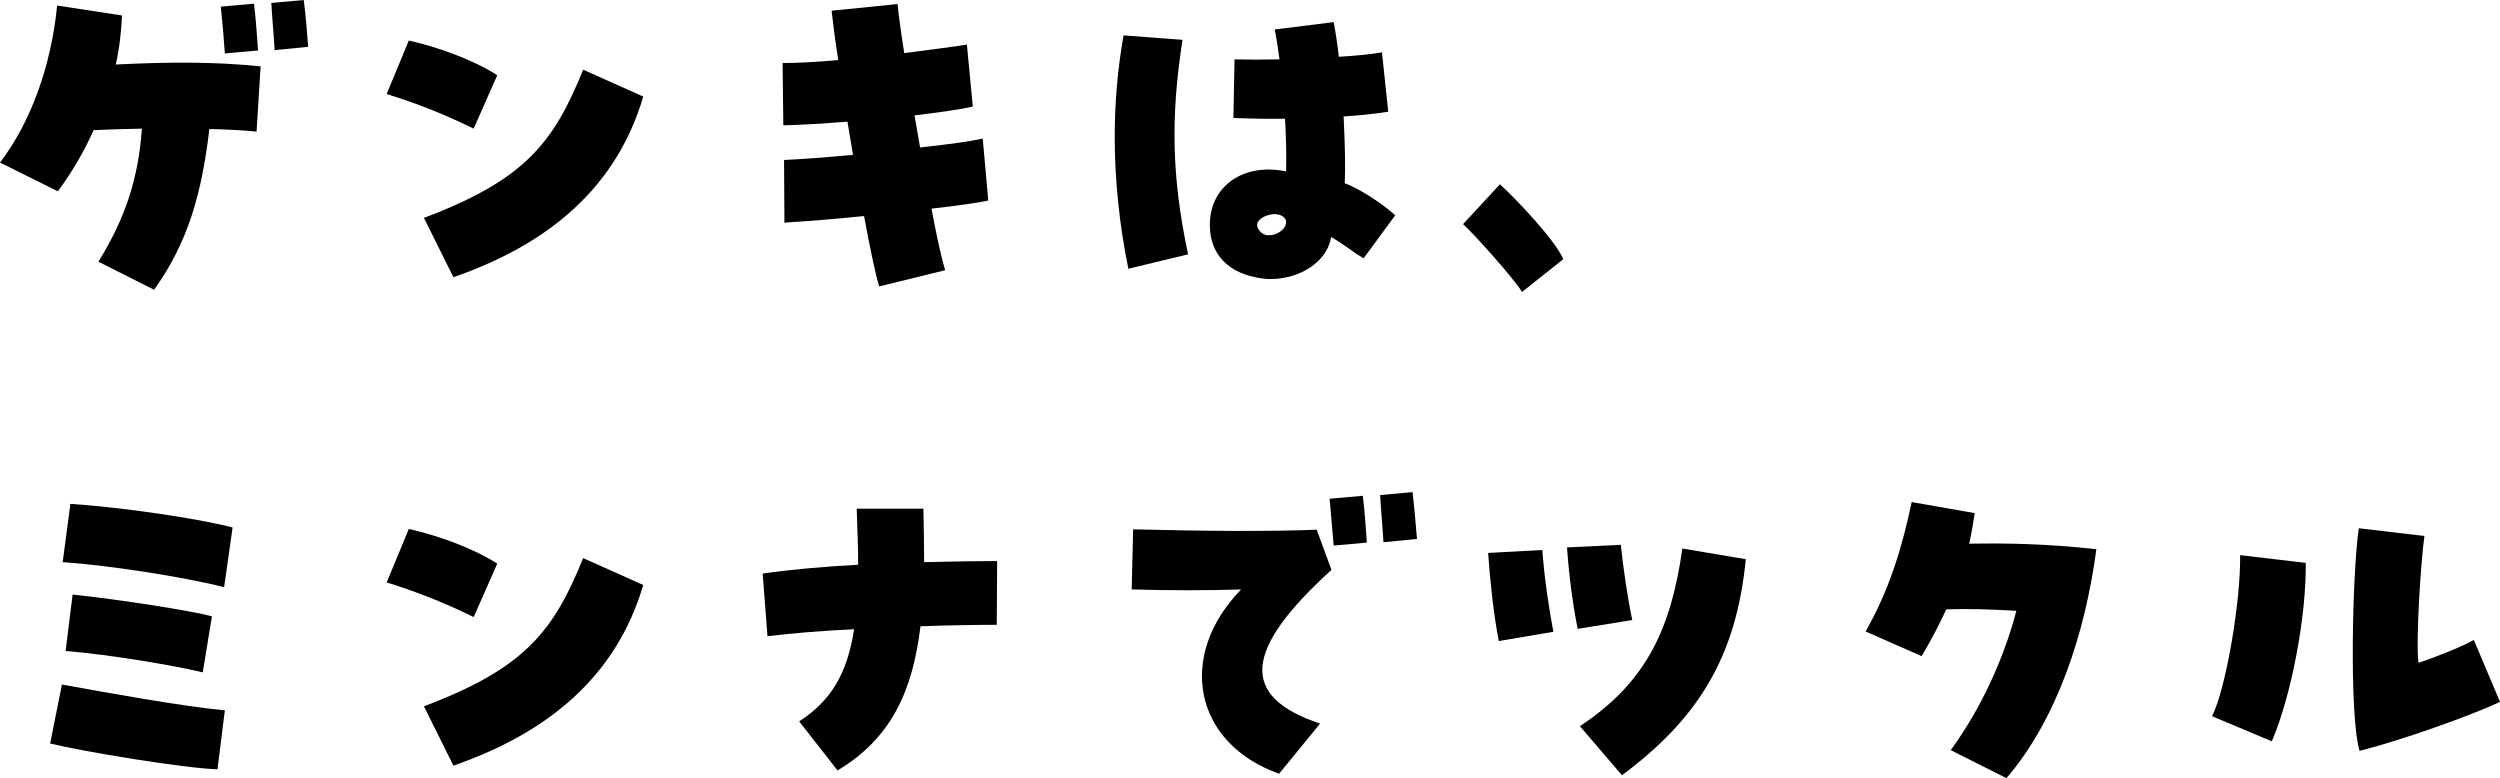
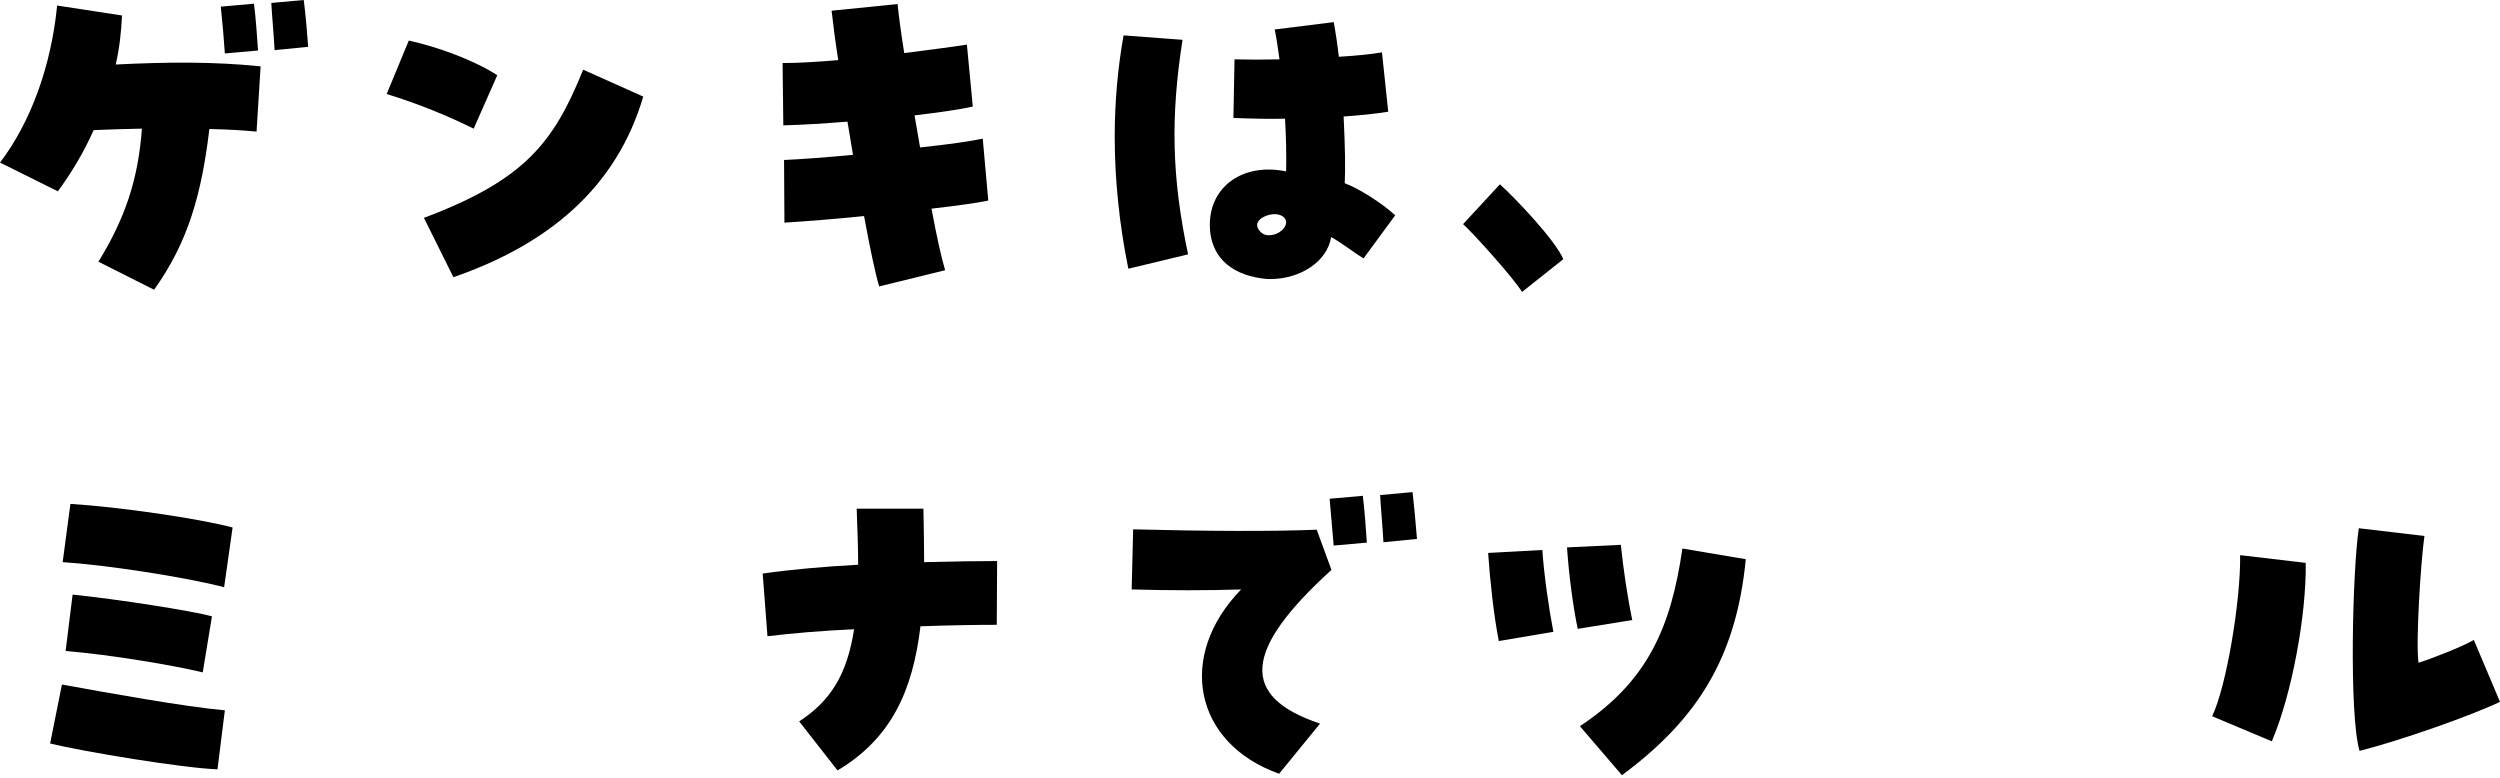
<svg xmlns="http://www.w3.org/2000/svg" id="_レイヤー_2" data-name="レイヤー 2" viewBox="0 0 542.56 168.88">
  <g id="_レイヤー_1-2" data-name="レイヤー 1">
    <g>
      <path d="M21.36,56.8c5.76-9.36,8.64-17.84,9.44-28.88-3.68.08-7.28.16-10.48.32-2.16,4.88-4.88,9.36-7.76,13.28L0,35.28C6.72,26.48,11.12,14.24,12.4,1.2l14.08,2.16c-.16,3.6-.56,7.12-1.36,10.64,11.36-.56,21.28-.64,31.44.4l-.88,14.16c-2.4-.24-6.08-.48-10.24-.56-1.68,14-4.56,24.48-12,34.88l-12.08-6.08ZM47.92,1.44l7.2-.64c.4,3.04.72,7.84.88,10.16l-7.2.64c-.16-2.64-.56-7.12-.88-10.16ZM58.88.64l7.04-.64c.4,3.04.8,7.76.96,10.16l-7.28.72c-.16-2.96-.56-7.36-.72-10.24Z" />
      <path d="M83.92,20.4l4.8-11.6c6.48,1.44,14.08,4.24,19.2,7.52l-5.12,11.6c-5.84-2.88-11.92-5.36-18.88-7.52ZM92,47.28c21.92-8.24,28.16-16.32,34.56-32.16l13.04,5.84c-5.84,19.84-20.64,32.08-41.2,39.2l-6.4-12.88Z" />
      <path d="M187.52,46.88c-6.08.64-12.16,1.12-17.28,1.44l-.08-13.6c3.6-.16,9.12-.56,14.96-1.12l-1.2-7.2c-5.12.4-10,.72-13.92.8l-.16-13.52c3.28,0,7.52-.24,12.08-.64-.64-4.08-1.12-7.76-1.44-10.72l14.32-1.44c.16,1.76.64,5.6,1.44,10.64,5.6-.72,10.56-1.36,13.6-1.84l1.28,13.44c-2.72.64-7.36,1.28-12.64,1.92l1.2,6.96c6-.64,11.12-1.36,13.6-1.92l1.2,13.44c-2.16.48-6.72,1.12-12.32,1.76,1.12,6.08,2.24,11.04,2.96,13.36l-14.32,3.52c-.8-2.64-2-8.32-3.28-15.28Z" />
      <path d="M241.92,29.76c0-7.52.64-14.88,1.92-22.08l12.8.96c-2.64,16.88-2.32,29.92,1.2,46.56l-12.96,3.12c-1.92-9.36-2.96-19.28-2.96-28.56ZM273.68,60.4c-7.12-1.04-11.12-5.2-11.12-11.6,0-8.4,7.28-13.52,16.56-11.6.08-3.36,0-7.44-.24-11.44-3.2.08-6.88,0-11.2-.16l.24-12.72c2.96.08,6.32.08,9.76,0-.4-2.96-.72-4.96-1.04-6.48l12.8-1.6c.4,2.08.8,4.72,1.12,7.52,4-.24,7.12-.56,9.36-.96l1.36,12.88c-2.96.48-6.16.8-9.68,1.04.32,6.72.4,11.2.24,14.48,3.04,1.12,8.08,4.32,10.96,6.96l-6.88,9.36c-1.76-1.04-4.72-3.36-7.04-4.64-.8,5.28-6.64,9.12-13.2,9.12-.56,0-.88,0-2-.16ZM275.52,51.04c1.92,0,4-1.68,3.52-3.28-.32-.8-1.2-1.2-2.16-1.28-2.32-.08-5.28,1.6-3.52,3.6.56.72,1.36,1.04,2.16.96Z" />
      <path d="M317.52,48.64l8-8.64c3.28,2.96,11.92,12,13.76,16.24l-8.96,7.12c-1.68-2.8-10.24-12.4-12.8-14.72Z" />
      <path d="M10.88,161.36l2.56-12.8c10.16,1.84,26.48,4.8,35.36,5.6l-1.6,12.8c-7.36-.24-29.12-3.84-36.32-5.6ZM13.6,122l1.68-12.64c10.56.64,28.08,3.2,35.2,5.12l-1.84,12.96c-8.56-2.24-26-4.88-35.04-5.44ZM14.24,141.28l1.52-12.24c10,1.04,25.92,3.52,30.24,4.72l-2,12.16c-6.32-1.52-20-3.84-29.76-4.64Z" />
-       <path d="M83.92,126.4l4.8-11.6c6.48,1.44,14.08,4.24,19.2,7.52l-5.12,11.6c-5.84-2.88-11.92-5.36-18.88-7.52ZM92,153.28c21.92-8.24,28.16-16.32,34.56-32.16l13.04,5.84c-5.84,19.84-20.64,32.08-41.2,39.2l-6.4-12.88Z" />
      <path d="M173.44,156.56c6.88-4.48,10.4-10.24,11.92-20-6.96.32-13.6.88-18.8,1.52l-1.04-13.6c6-.88,13.36-1.52,20.72-1.92,0-3.6-.16-7.68-.32-12.16h14.48c.08,4.08.16,7.92.16,11.6,6.48-.16,12.16-.24,15.84-.24l-.08,13.84c-4,0-10,.08-16.56.32-1.68,14-6.32,24.32-18,31.28l-8.32-10.64Z" />
      <path d="M269.36,127.92c-6.96.24-15.6.24-23.76,0l.32-13.04c15.92.4,29.92.48,39.84.08l3.2,8.72c-19.2,17.44-19.92,27.52-2.48,33.36l-8.88,10.88c-18.48-6.56-22.32-25.52-8.24-40ZM288.56,108.24l7.2-.64c.4,3.04.72,7.84.88,10.16l-7.2.64c-.16-1.92-.48-5.68-.88-10.16ZM299.52,107.44l7.04-.64c.24,2,.64,6.16.96,10.16l-7.28.72c-.16-2.96-.56-7.36-.72-10.24Z" />
      <path d="M322.96,120l11.76-.64c.4,5.68,1.44,12.8,2.4,17.76l-11.84,2c-1.04-5.12-1.92-13.12-2.32-19.12ZM340.08,118.8l11.68-.56c.48,4.8,1.44,11.36,2.48,16.32l-11.84,1.92c-1.04-5.04-1.92-11.76-2.32-17.68ZM342.88,157.6c14.72-9.76,19.76-21.44,22.24-38.56l13.76,2.32c-2.08,21.36-10.48,34.72-26.88,46.88l-9.12-10.64Z" />
-       <path d="M423.36,162.8c6.8-9.36,11.6-20.16,14.24-30.24-5.44-.32-10.72-.48-15.2-.32-1.6,3.44-3.36,6.8-5.36,10.16l-12.16-5.36c5.12-8.96,7.92-18.16,10-28.08l13.68,2.4c-.32,2.24-.72,4.48-1.2,6.64,7.6-.16,17.12,0,27.6,1.2-2.4,18.16-8.56,36.96-19.52,49.68l-12.08-6.08Z" />
      <path d="M480.08,155.44c3.12-6.4,6.24-25.28,6.08-34.96l14.24,1.68c.16,11.36-3.04,28.64-7.36,38.72l-12.96-5.44ZM511.92,114.64l14.24,1.68c-.8,5.6-1.92,23.28-1.28,27.52,2.56-.8,9.6-3.52,12-4.96l5.68,13.44c-6.4,3.04-21.6,8.4-30.48,10.64-2.32-7.92-1.52-39.36-.16-48.32Z" />
    </g>
  </g>
</svg>